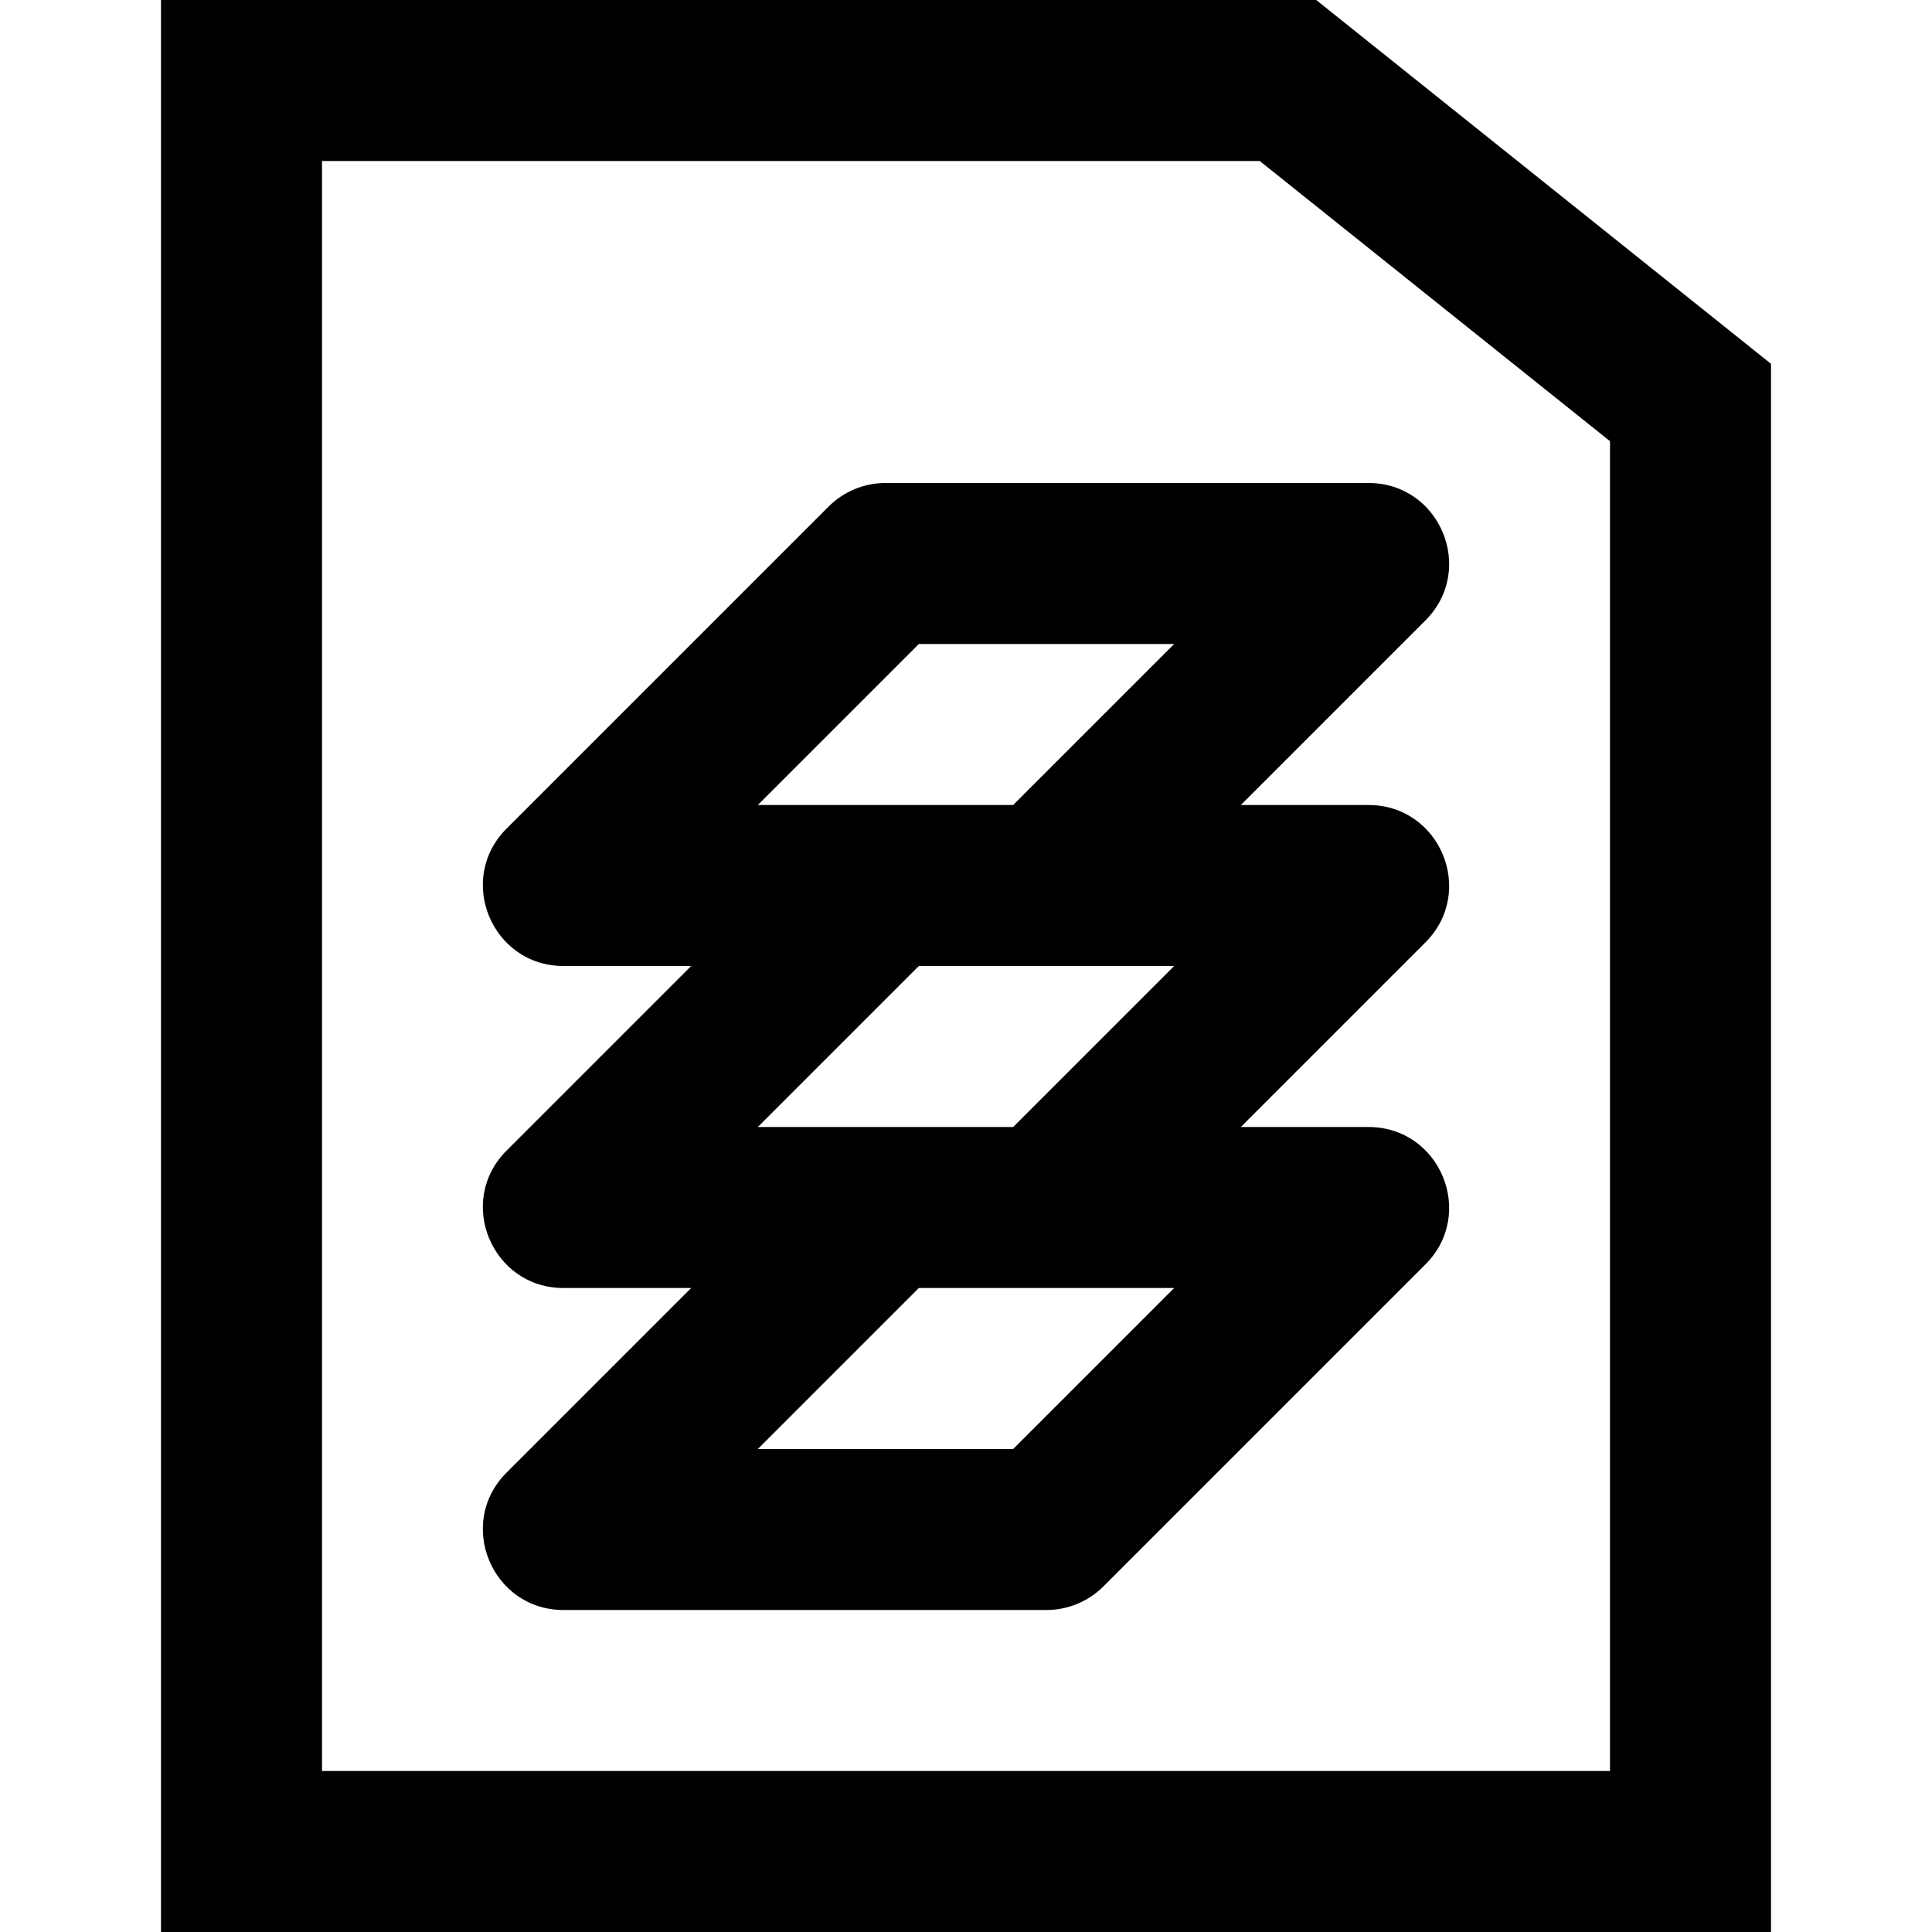
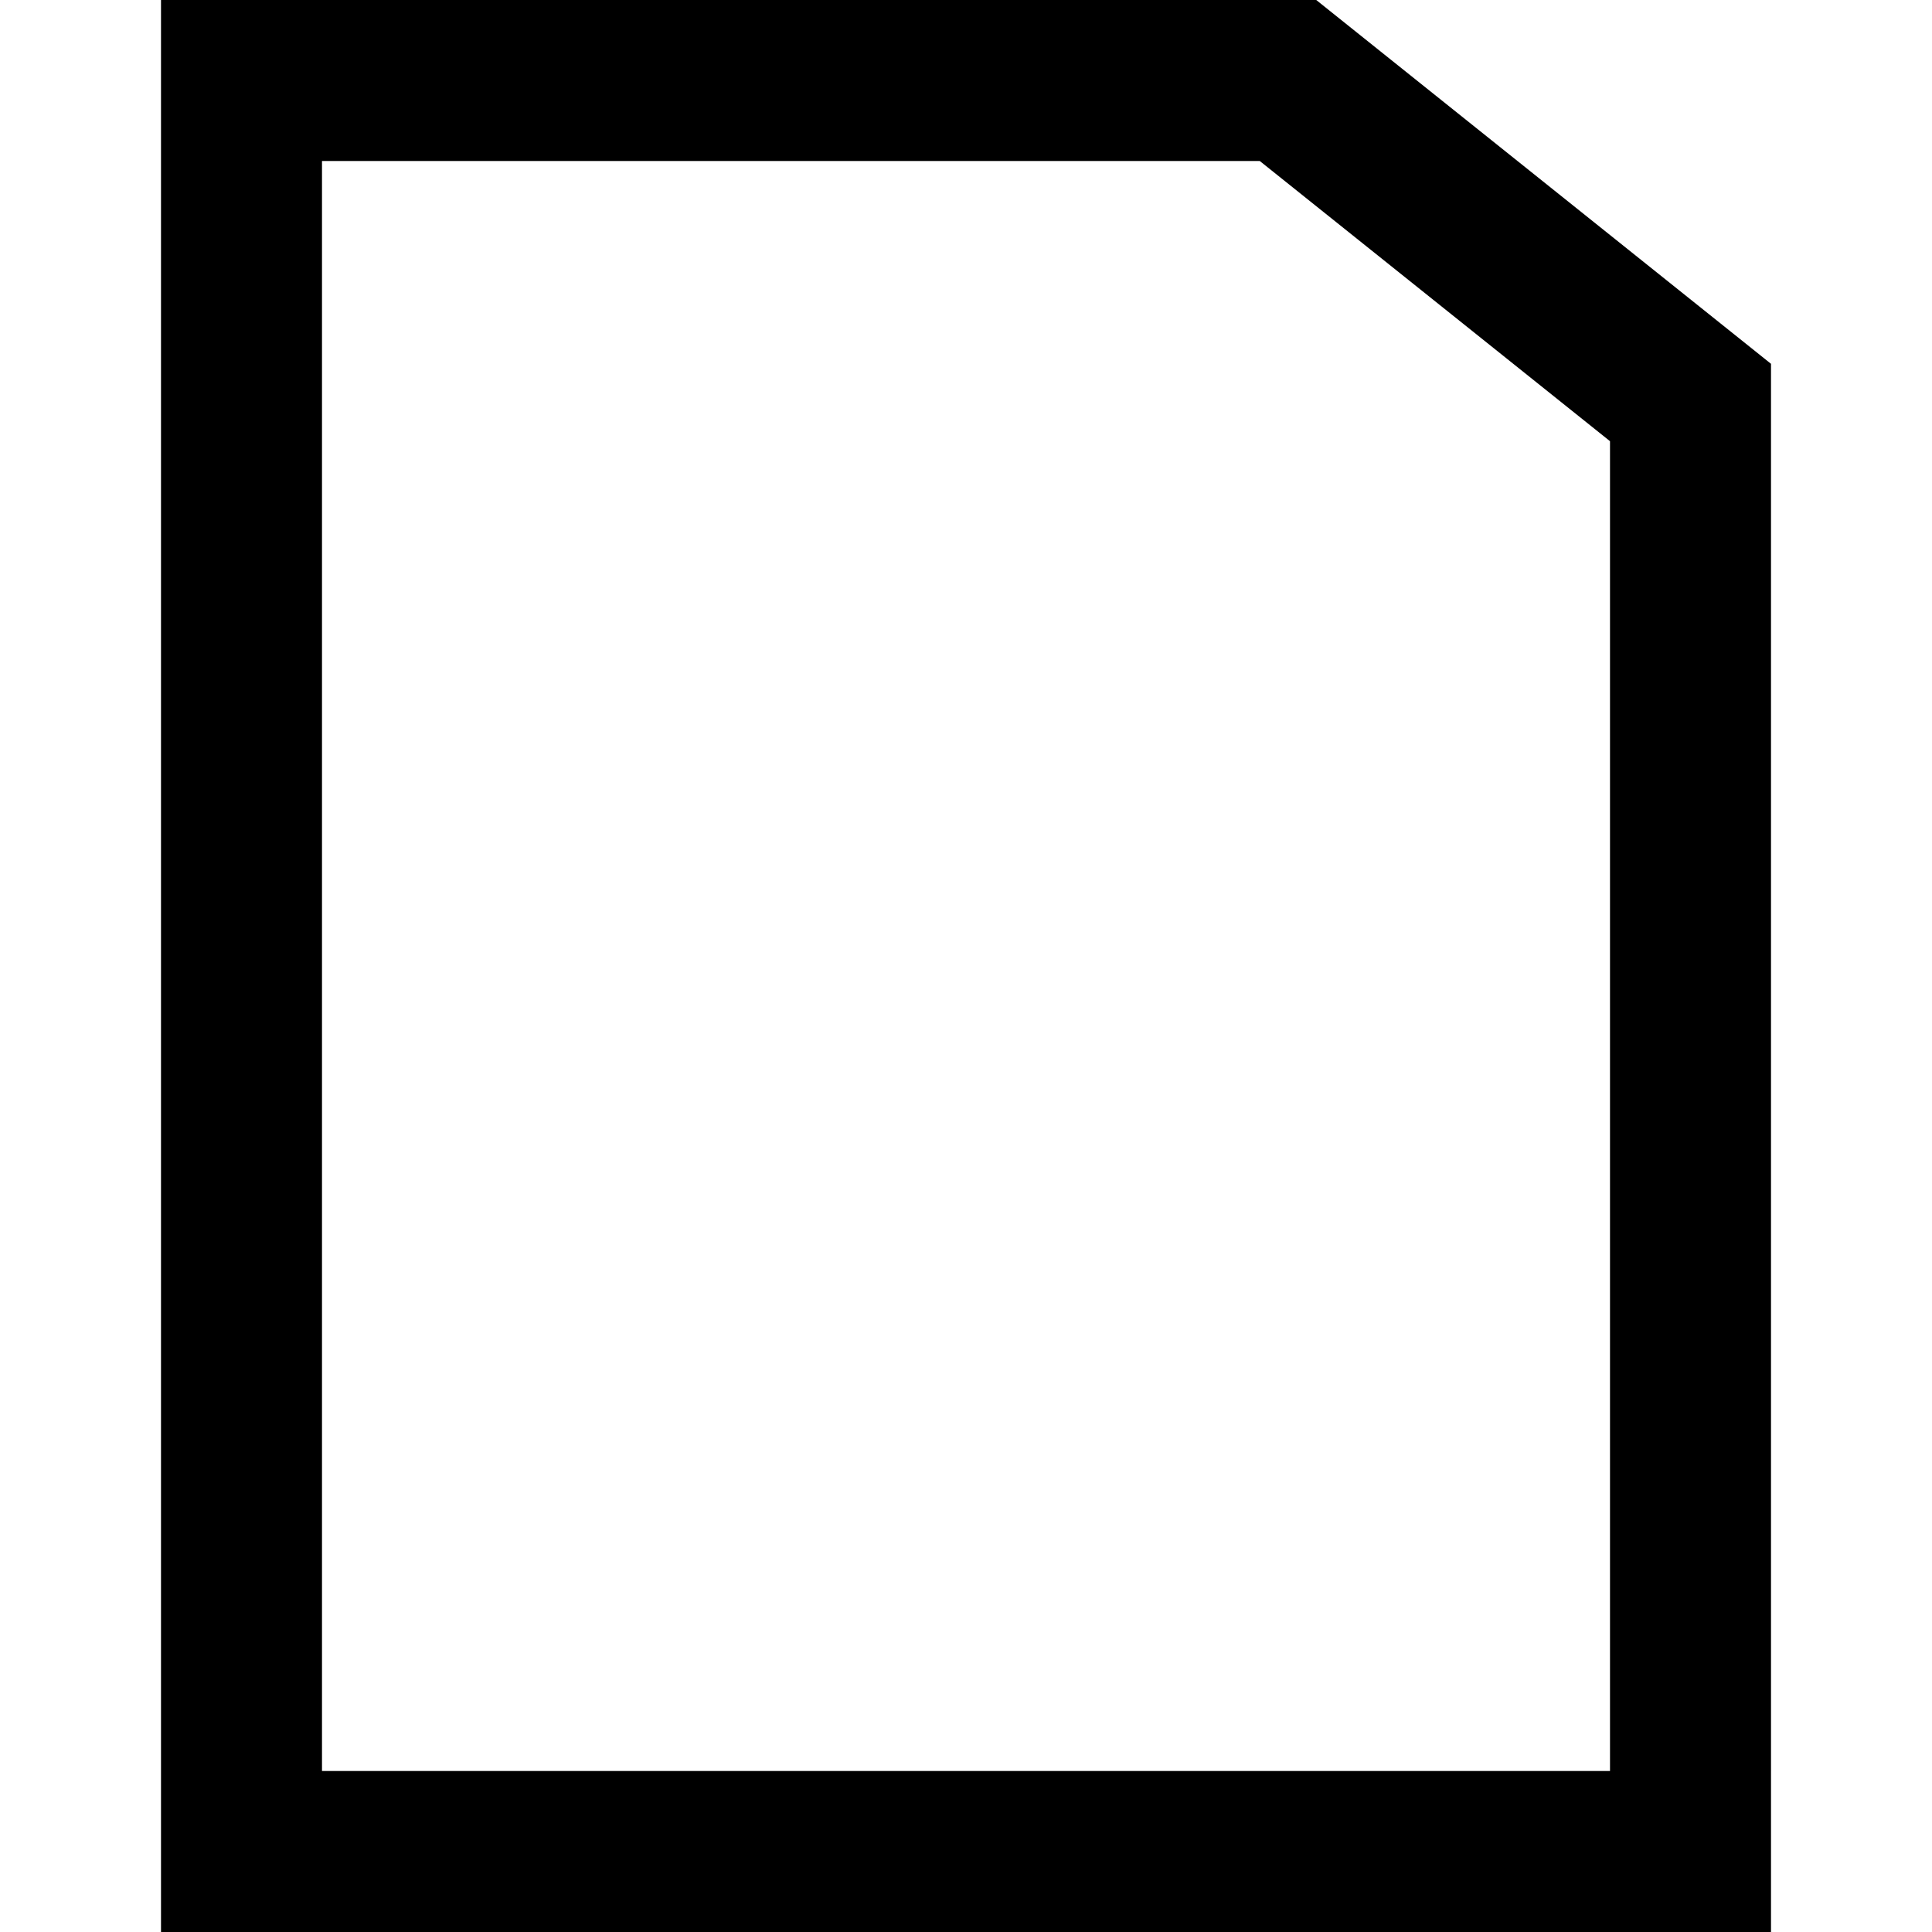
<svg xmlns="http://www.w3.org/2000/svg" fill="#000000" height="800px" width="800px" version="1.1" id="Layer_1" viewBox="0 0 512 512" xml:space="preserve">
  <g>
    <g>
      <g>
        <path d="M348.817,0H42.667v512h426.667V96.413L348.817,0z M426.667,469.333H85.333V42.667H333.85l92.817,74.253V469.333z" />
-         <path d="M219.582,134.248l-85.333,85.333C120.809,233.021,130.327,256,149.333,256h33.83l-48.915,48.915     c-13.439,13.439-3.921,36.418,15.085,36.418h33.83l-48.915,48.915c-13.439,13.439-3.921,36.418,15.085,36.418h128     c5.658,0,11.084-2.248,15.085-6.248l85.333-85.333c13.439-13.439,3.921-36.418-15.085-36.418h-33.83l48.915-48.915     c13.439-13.439,3.921-36.418-15.085-36.418h-33.83l48.915-48.915C391.191,150.979,381.673,128,362.667,128h-128     C229.009,128,223.583,130.248,219.582,134.248z M268.497,384h-67.66l42.667-42.667h33.83h33.83L268.497,384z M234.667,298.667     h-33.83L243.503,256h33.83h33.83l-42.667,42.667H234.667z M311.163,170.667l-42.667,42.667h-33.83h-33.83l42.667-42.667H311.163z     " />
      </g>
    </g>
  </g>
</svg>